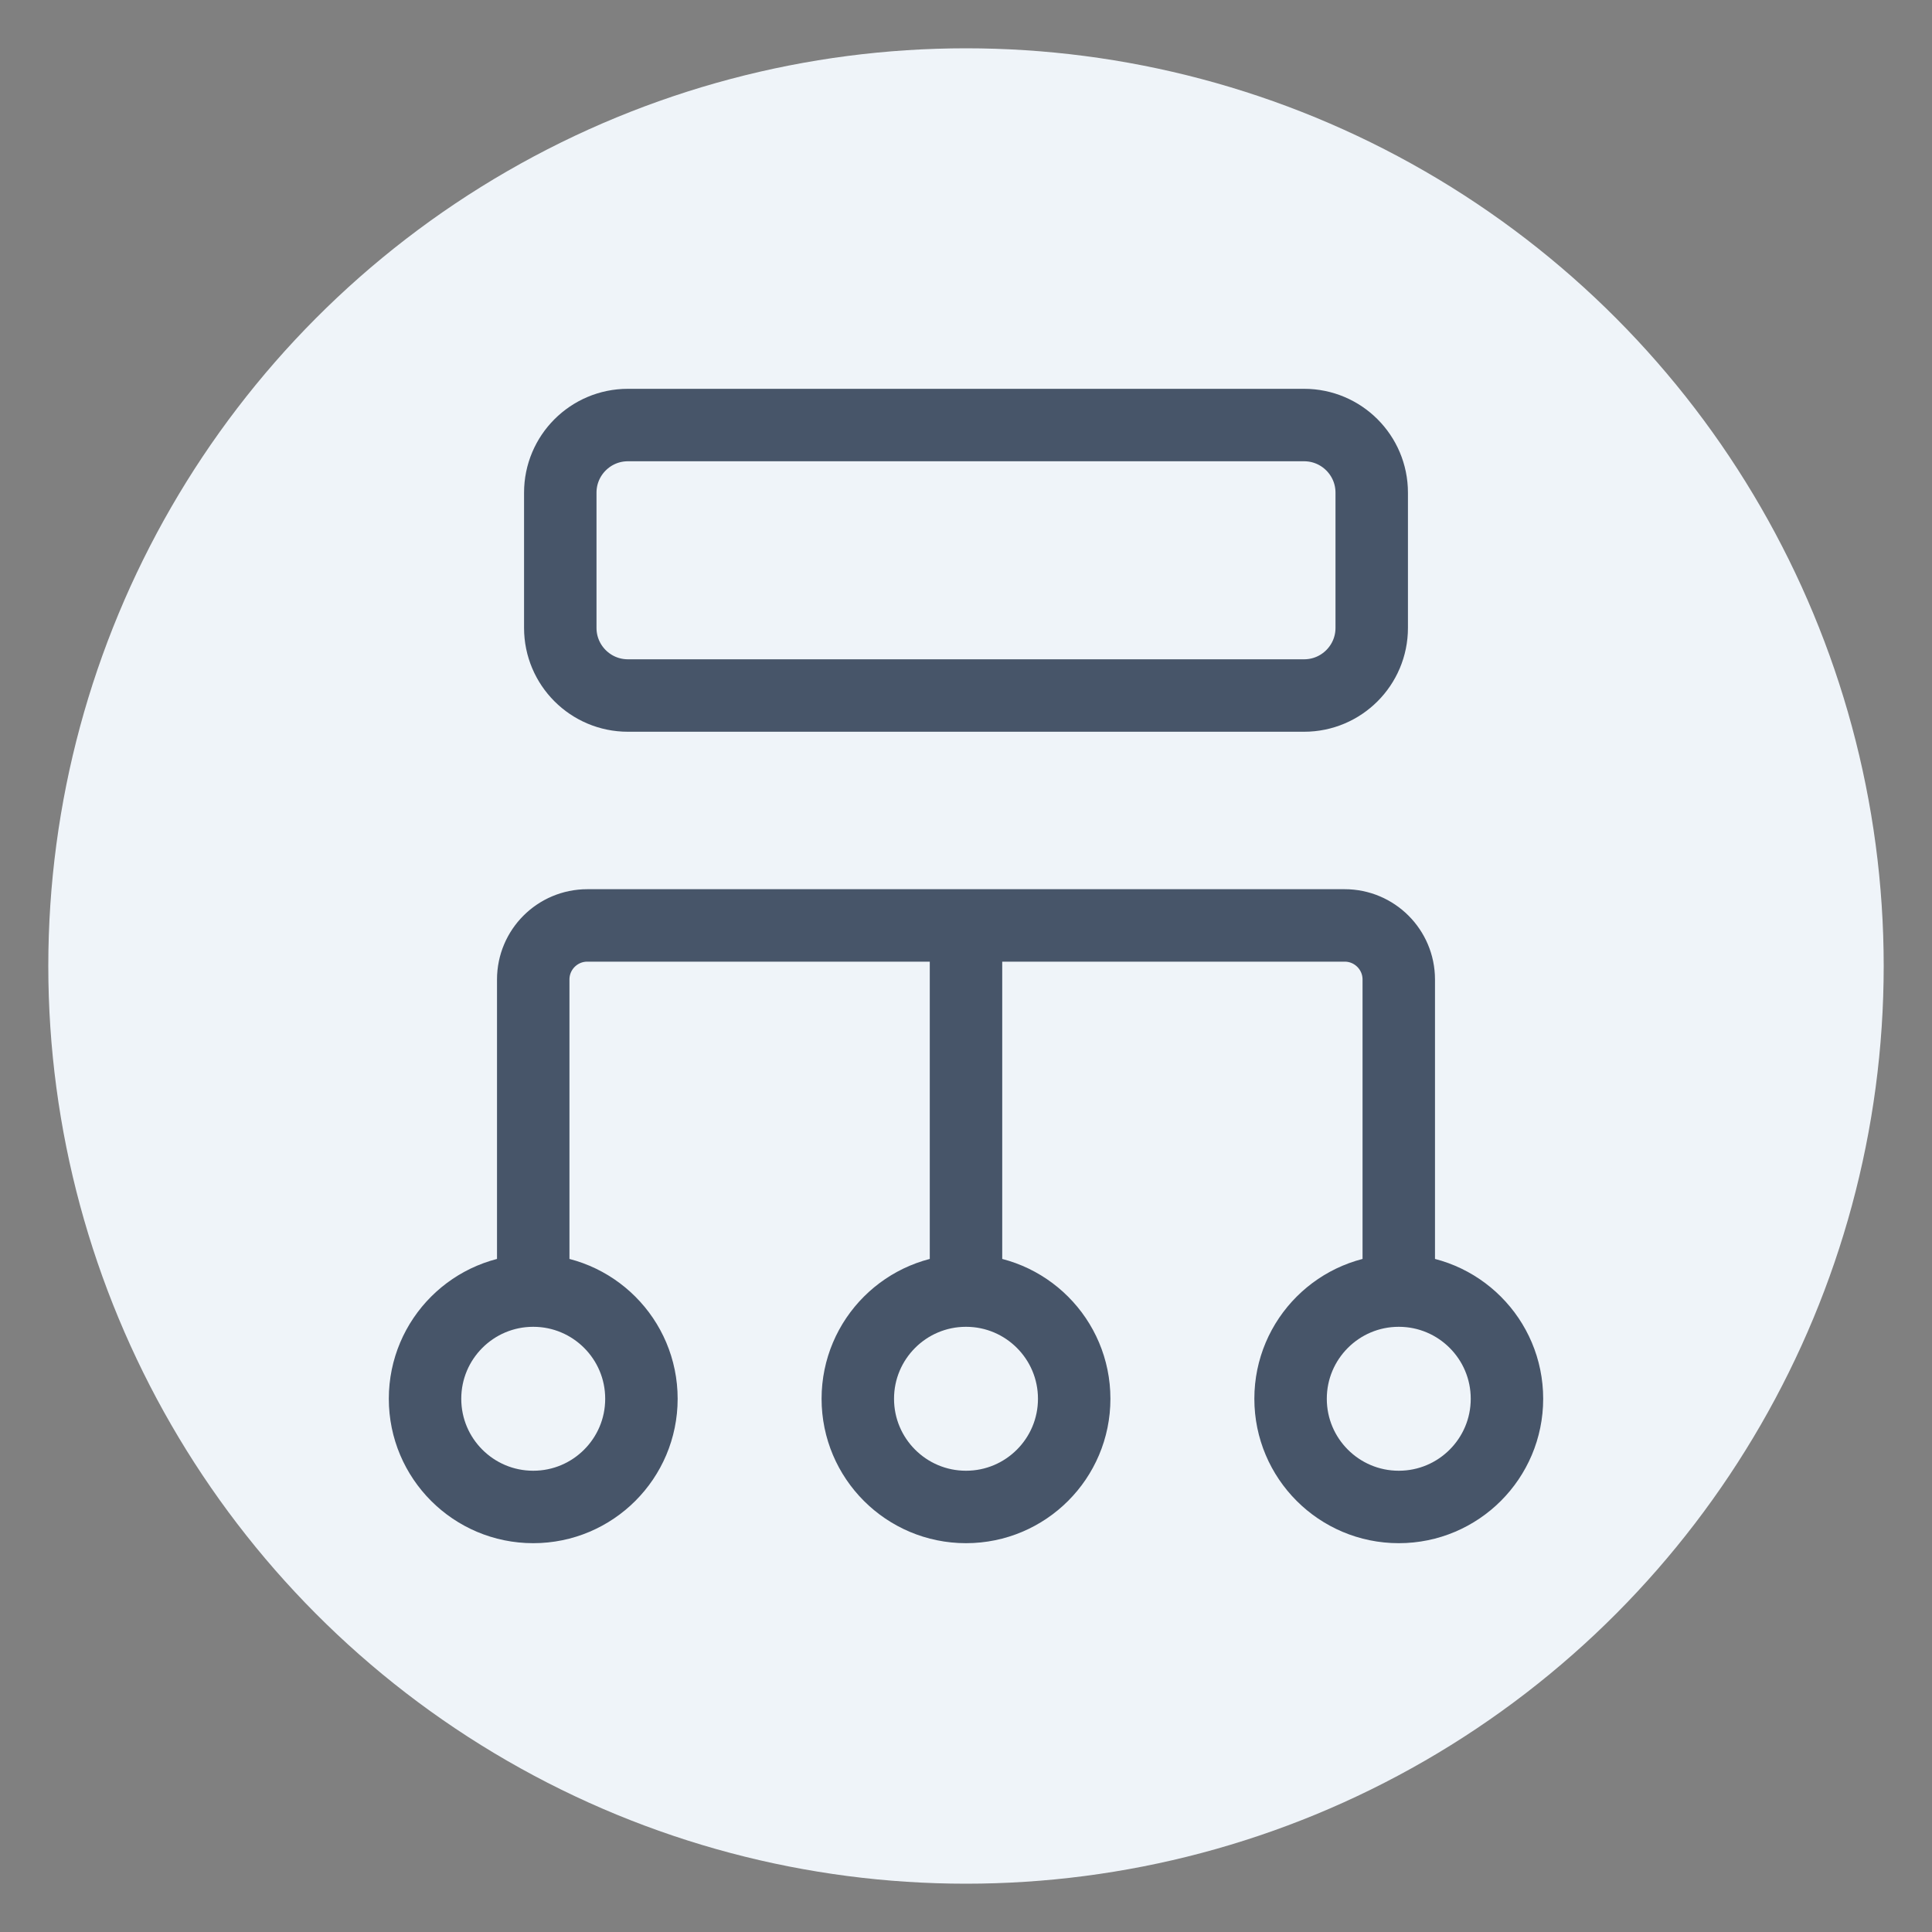
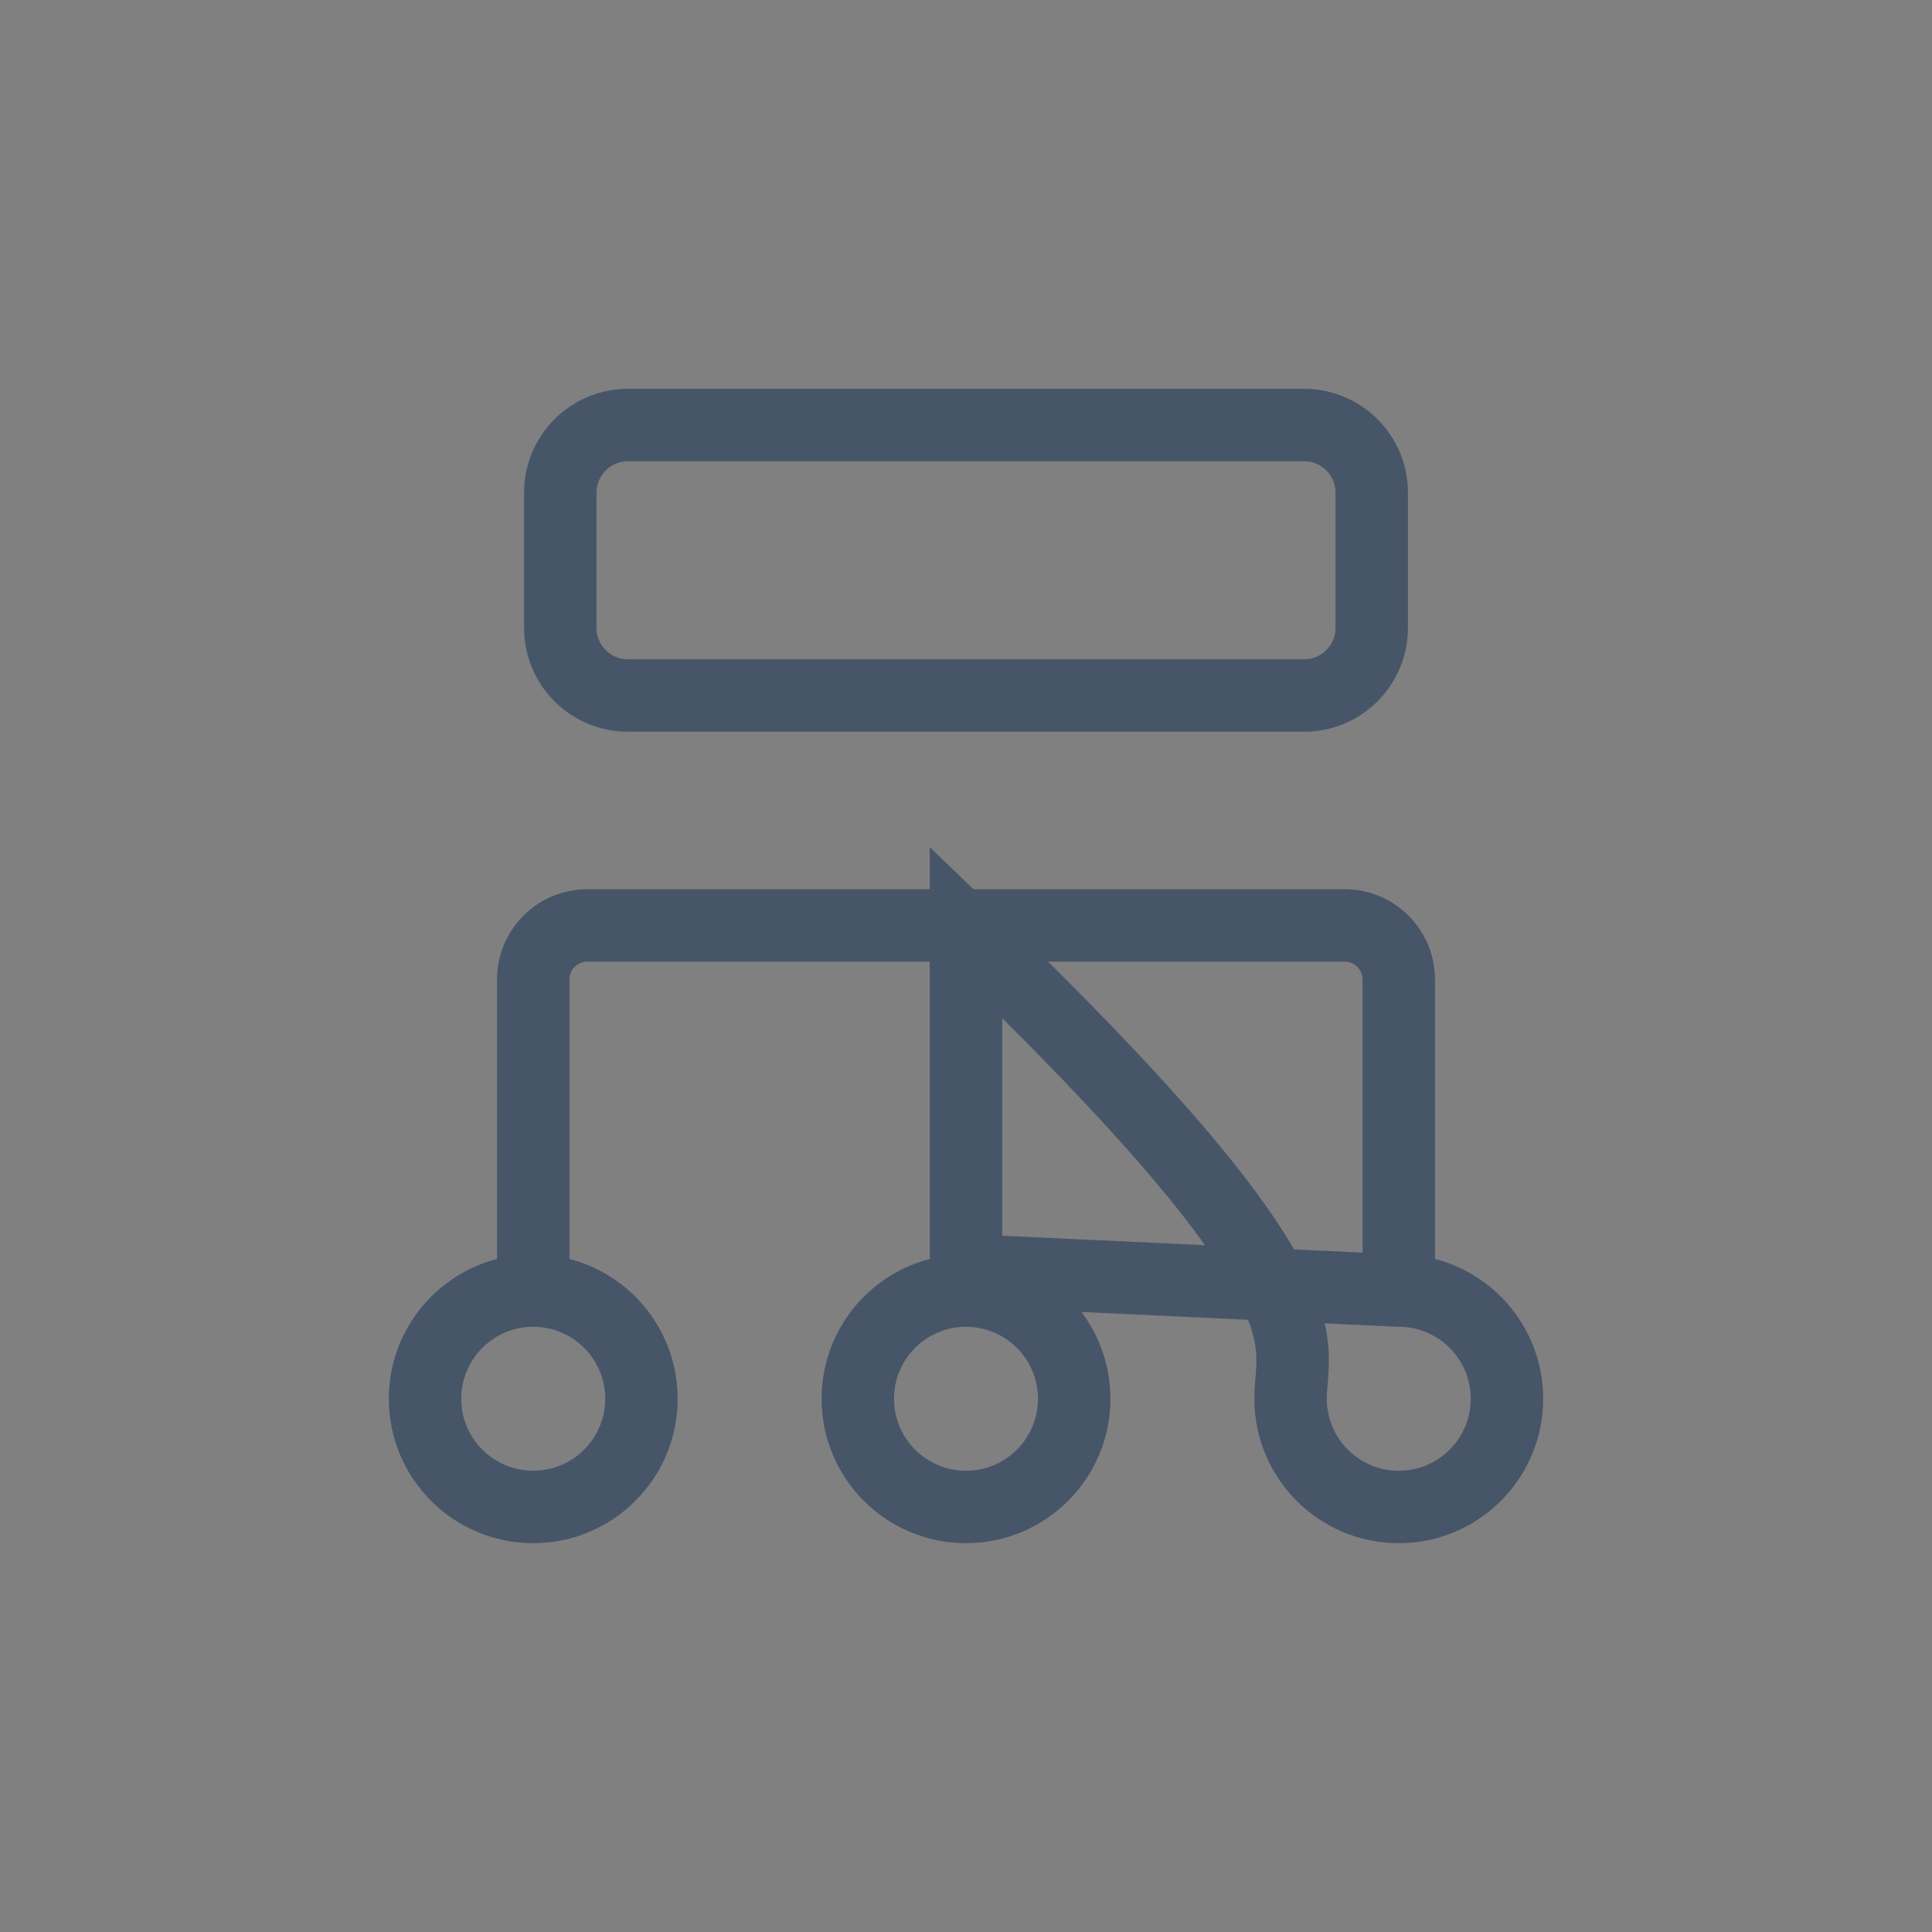
<svg xmlns="http://www.w3.org/2000/svg" width="40" height="40" viewBox="0 0 40 40" fill="none">
  <rect x="0" y="0" width="40" height="40" fill="#808080" stroke="none" />
-   <circle cx="20" cy="20" r="19" fill="#EFF4F9" />
-   <rect x="6" y="6" width="28" height="28" rx="14" fill="#EFF4F9" />
-   <path d="M20 26.3V19.3M28.96 26.72C27.723 26.72 26.72 27.723 26.72 28.96C26.72 30.197 27.723 31.2 28.96 31.2C30.197 31.2 31.2 30.197 31.2 28.96C31.2 27.723 30.197 26.72 28.96 26.72ZM28.96 26.72L28.96 20.28C28.96 19.661 28.458 19.16 27.84 19.16H12.16C11.541 19.16 11.04 19.661 11.04 20.28L11.04 26.72M11.04 26.72C9.803 26.72 8.8 27.723 8.8 28.96C8.8 30.197 9.803 31.2 11.04 31.2C12.277 31.2 13.28 30.197 13.28 28.96C13.28 27.723 12.277 26.72 11.04 26.72ZM20 31.2C18.763 31.2 17.76 30.197 17.76 28.96C17.76 27.723 18.763 26.72 20 26.72C21.237 26.72 22.24 27.723 22.24 28.96C22.24 30.197 21.237 31.2 20 31.2ZM13 14.4H27C27.773 14.4 28.4 13.773 28.4 13V10.2C28.4 9.427 27.773 8.8 27 8.8H13C12.227 8.8 11.6 9.427 11.6 10.2V13C11.6 13.773 12.227 14.4 13 14.4Z" stroke="#475569" stroke-width="1.5" stroke-linecap="round" />
+   <path d="M20 26.3V19.3C27.723 26.72 26.72 27.723 26.72 28.96C26.72 30.197 27.723 31.2 28.96 31.2C30.197 31.2 31.2 30.197 31.2 28.96C31.2 27.723 30.197 26.72 28.96 26.72ZM28.96 26.72L28.96 20.28C28.96 19.661 28.458 19.16 27.84 19.16H12.16C11.541 19.16 11.04 19.661 11.04 20.28L11.04 26.72M11.04 26.72C9.803 26.72 8.8 27.723 8.8 28.96C8.8 30.197 9.803 31.2 11.04 31.2C12.277 31.2 13.28 30.197 13.28 28.96C13.28 27.723 12.277 26.72 11.04 26.72ZM20 31.2C18.763 31.2 17.76 30.197 17.76 28.96C17.76 27.723 18.763 26.72 20 26.72C21.237 26.72 22.24 27.723 22.24 28.96C22.24 30.197 21.237 31.2 20 31.2ZM13 14.4H27C27.773 14.4 28.4 13.773 28.4 13V10.2C28.4 9.427 27.773 8.8 27 8.8H13C12.227 8.8 11.6 9.427 11.6 10.2V13C11.6 13.773 12.227 14.4 13 14.4Z" stroke="#475569" stroke-width="1.5" stroke-linecap="round" />
</svg>